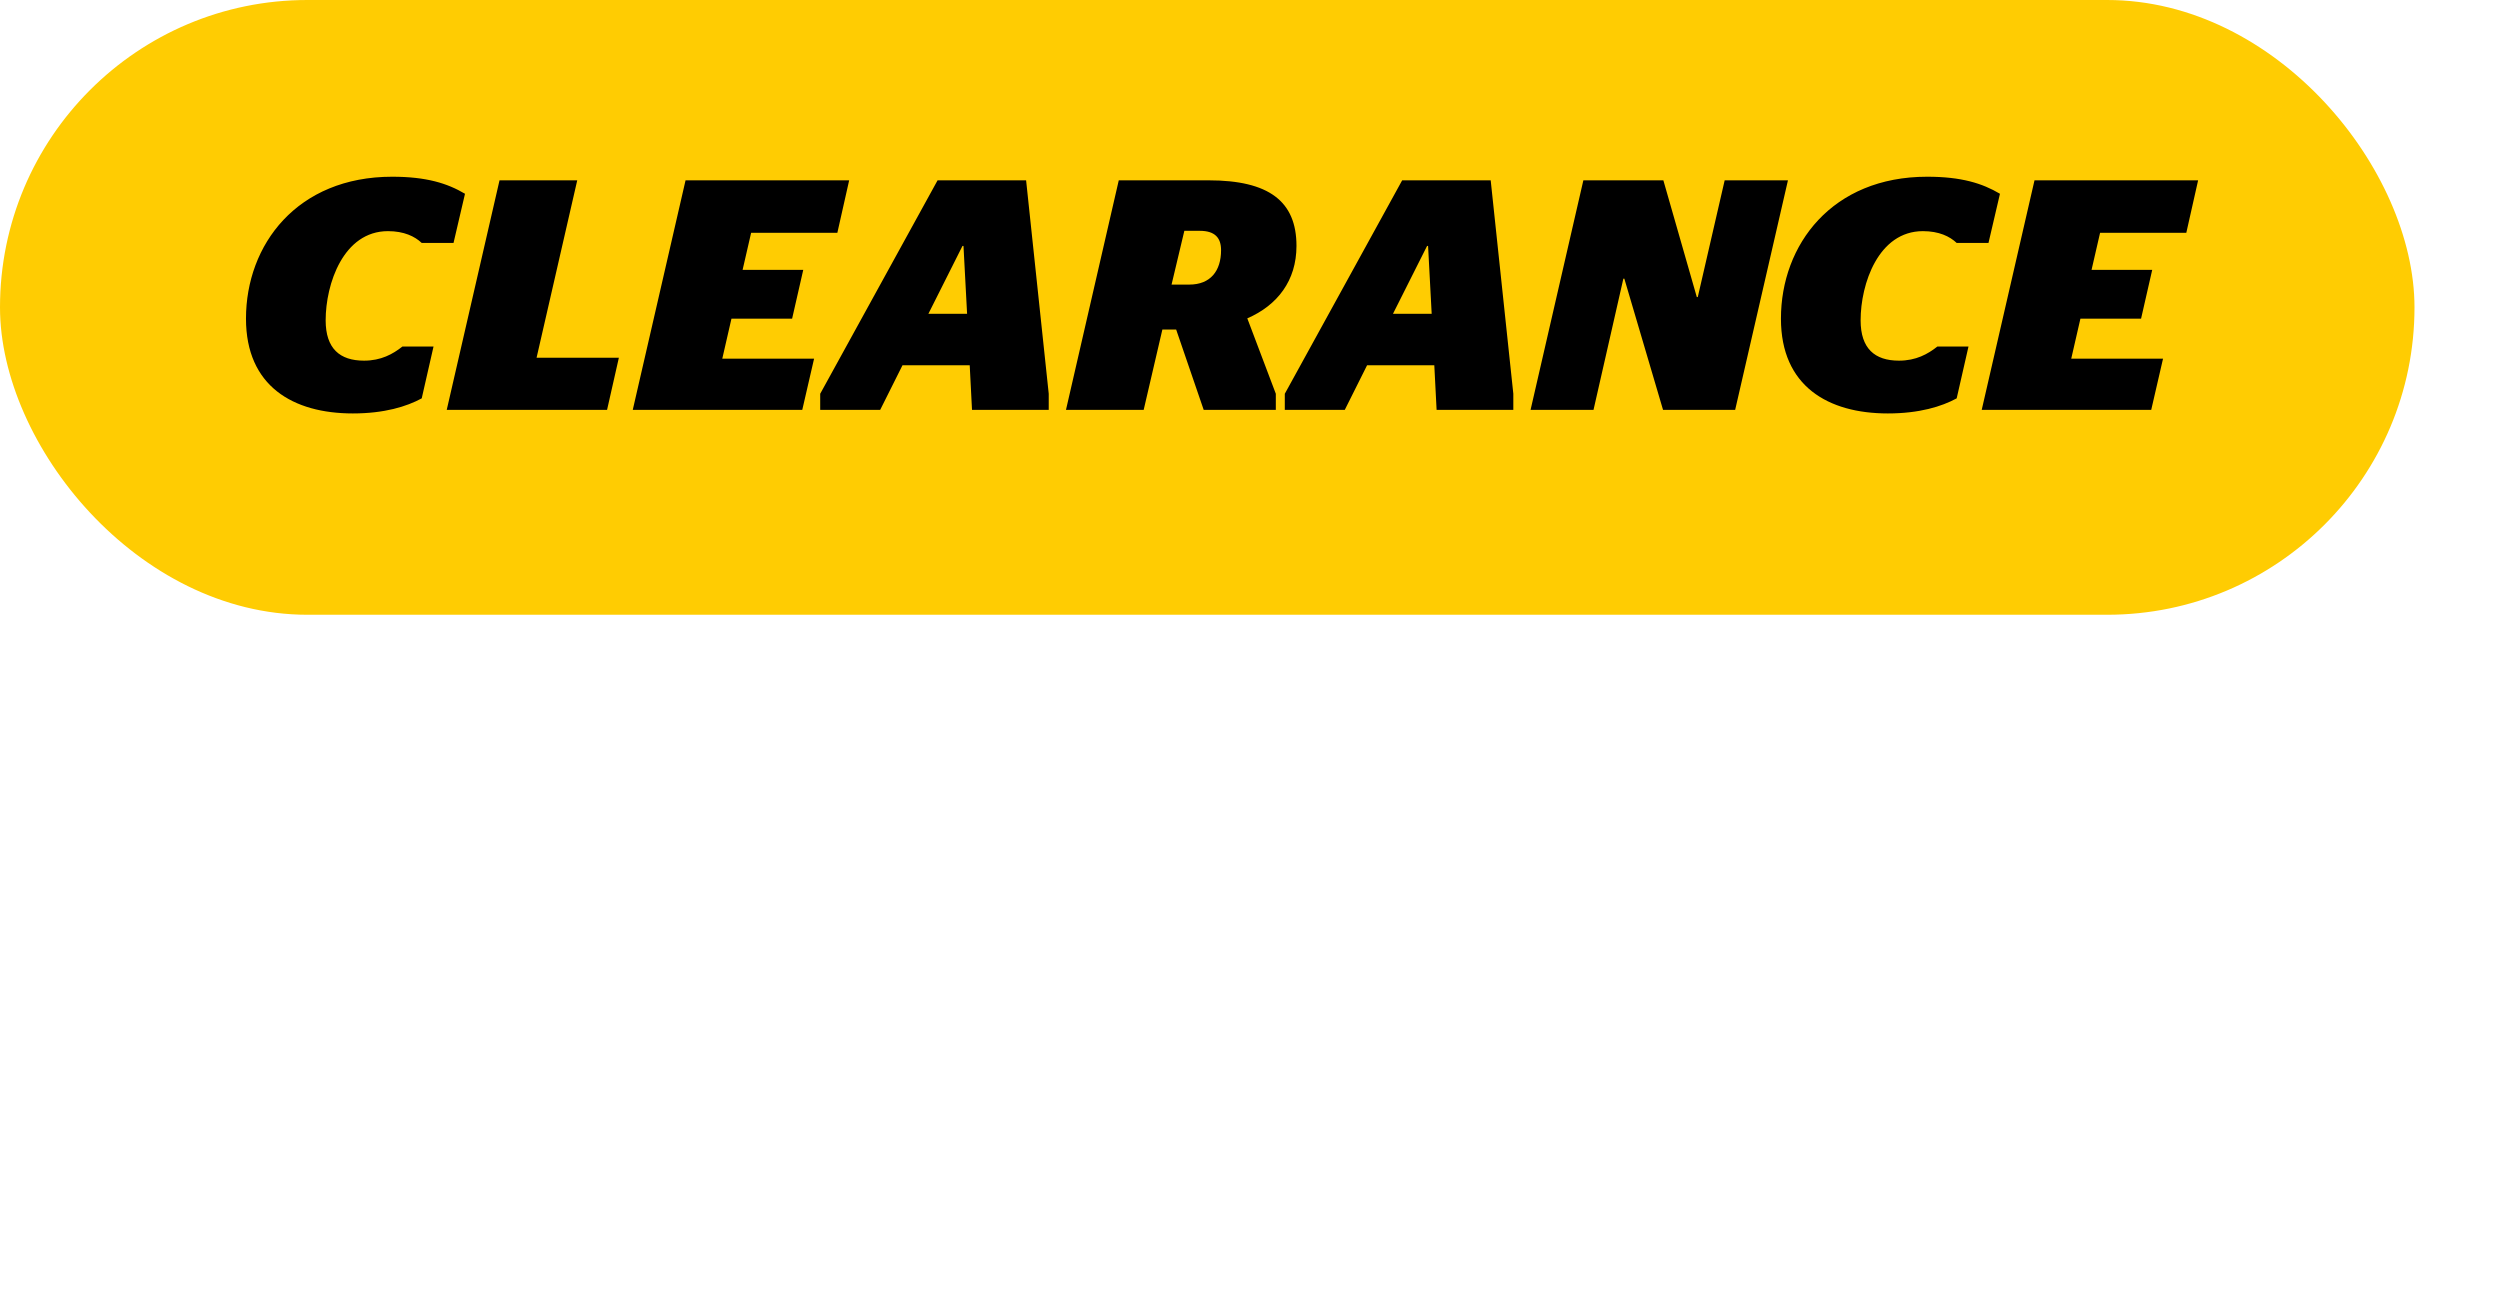
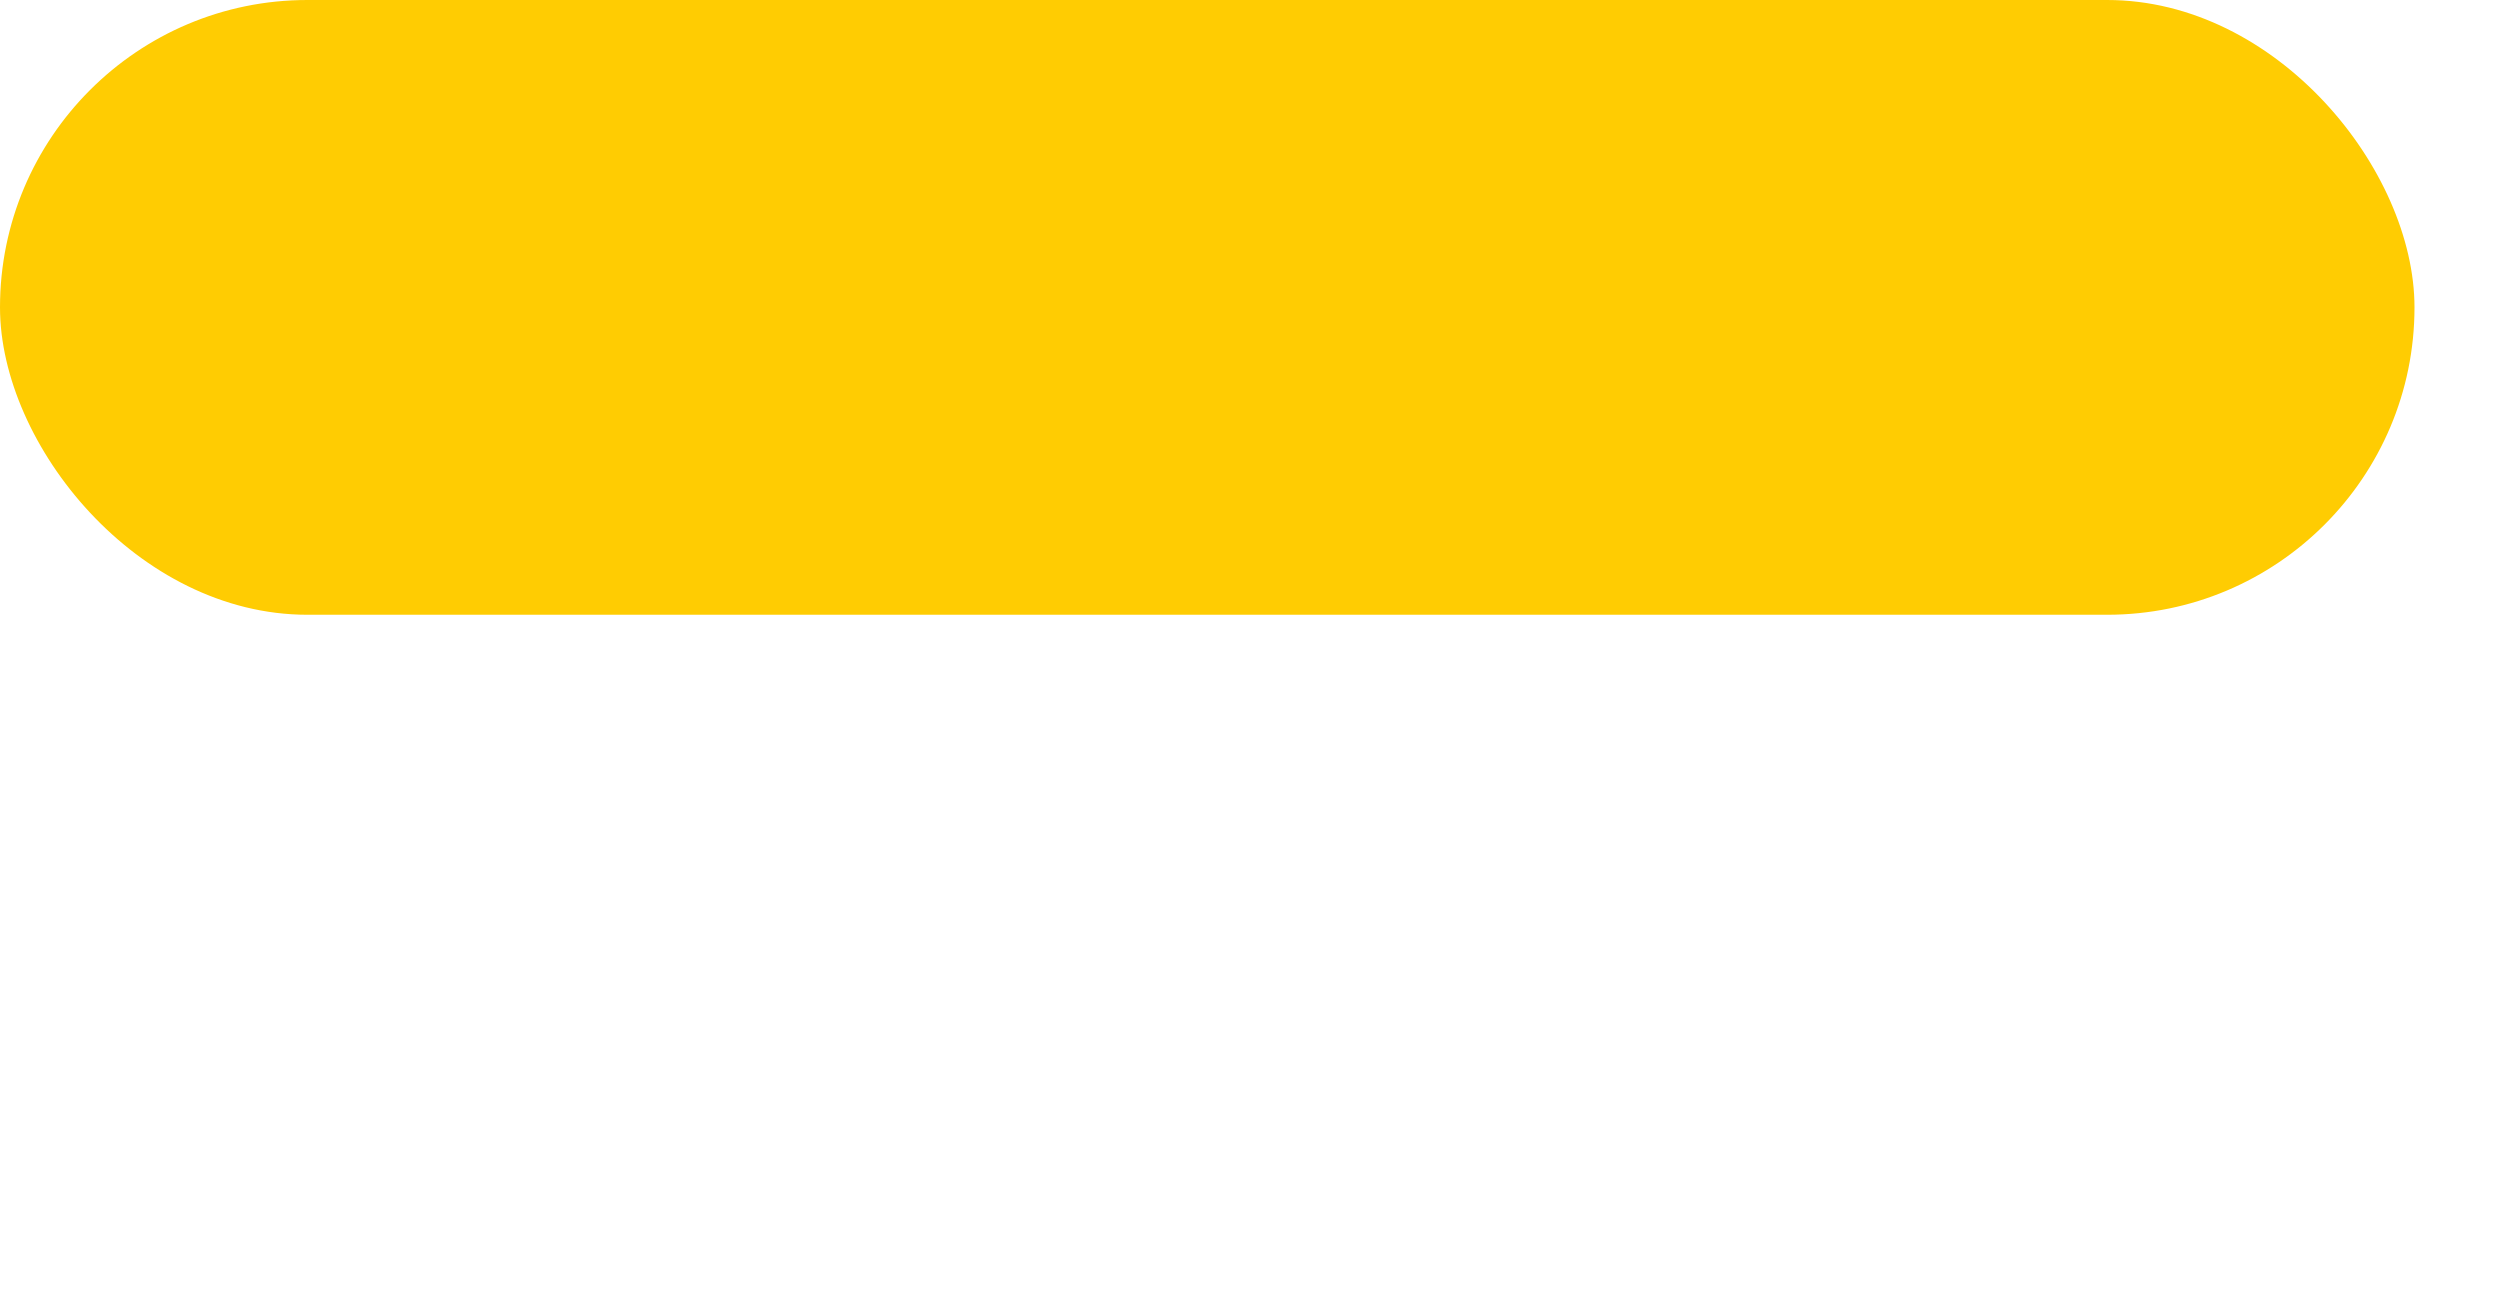
<svg xmlns="http://www.w3.org/2000/svg" width="122" height="64" viewBox="0 0 122 64" fill="none">
  <rect width="117.827" height="30" rx="15" fill="#FFCC02" />
-   <path d="M17.22 20.176C14.308 20.176 12.004 18.848 12.004 15.552C12.004 11.936 14.5 8.624 19.14 8.624C20.804 8.624 21.828 8.944 22.692 9.456L22.132 11.856H20.58C20.244 11.536 19.716 11.28 18.932 11.28C16.756 11.28 15.892 13.856 15.892 15.632C15.892 17.008 16.58 17.6 17.764 17.6C18.596 17.6 19.172 17.28 19.636 16.912H21.156L20.58 19.44C19.844 19.84 18.756 20.176 17.22 20.176ZM21.801 20L24.377 8.8H28.169L26.185 17.456H30.201L29.625 20H21.801ZM30.879 20L33.455 8.8H41.439L40.863 11.36H36.655L36.239 13.168H39.199L38.655 15.552H35.695L35.247 17.504H39.727L39.151 20H30.879ZM40.026 20V19.216L45.754 8.8H50.074L51.178 19.216V20H47.434L47.322 17.824H44.042L42.954 20H40.026ZM46.97 12L45.306 15.312H47.194L47.018 12H46.97ZM58.74 20L57.396 16.08H56.724L55.812 20H52.02L54.596 8.8H58.98C61.924 8.8 63.268 9.824 63.268 12C63.268 13.696 62.34 14.896 60.868 15.536L62.26 19.216V20H58.74ZM57.172 13.888H58.036C59.076 13.888 59.588 13.216 59.588 12.208C59.588 11.616 59.3 11.264 58.548 11.264H57.796L57.172 13.888ZM62.698 20V19.216L68.426 8.8H72.746L73.85 19.216V20H70.106L69.994 17.824H66.714L65.626 20H62.698ZM69.642 12L67.978 15.312H69.866L69.69 12H69.642ZM74.692 20L77.268 8.8H81.172L82.804 14.496H82.852L84.164 8.8H87.252L84.676 20H81.156L79.268 13.6H79.22L77.764 20H74.692ZM92.126 20.176C89.214 20.176 86.91 18.848 86.91 15.552C86.91 11.936 89.406 8.624 94.046 8.624C95.71 8.624 96.734 8.944 97.598 9.456L97.038 11.856H95.486C95.15 11.536 94.622 11.28 93.838 11.28C91.662 11.28 90.798 13.856 90.798 15.632C90.798 17.008 91.486 17.6 92.67 17.6C93.502 17.6 94.078 17.28 94.542 16.912H96.062L95.486 19.44C94.75 19.84 93.662 20.176 92.126 20.176ZM96.708 20L99.284 8.8H107.268L106.692 11.36H102.484L102.068 13.168H105.028L104.484 15.552H101.524L101.076 17.504H105.556L104.98 20H96.708Z" fill="black" />
</svg>